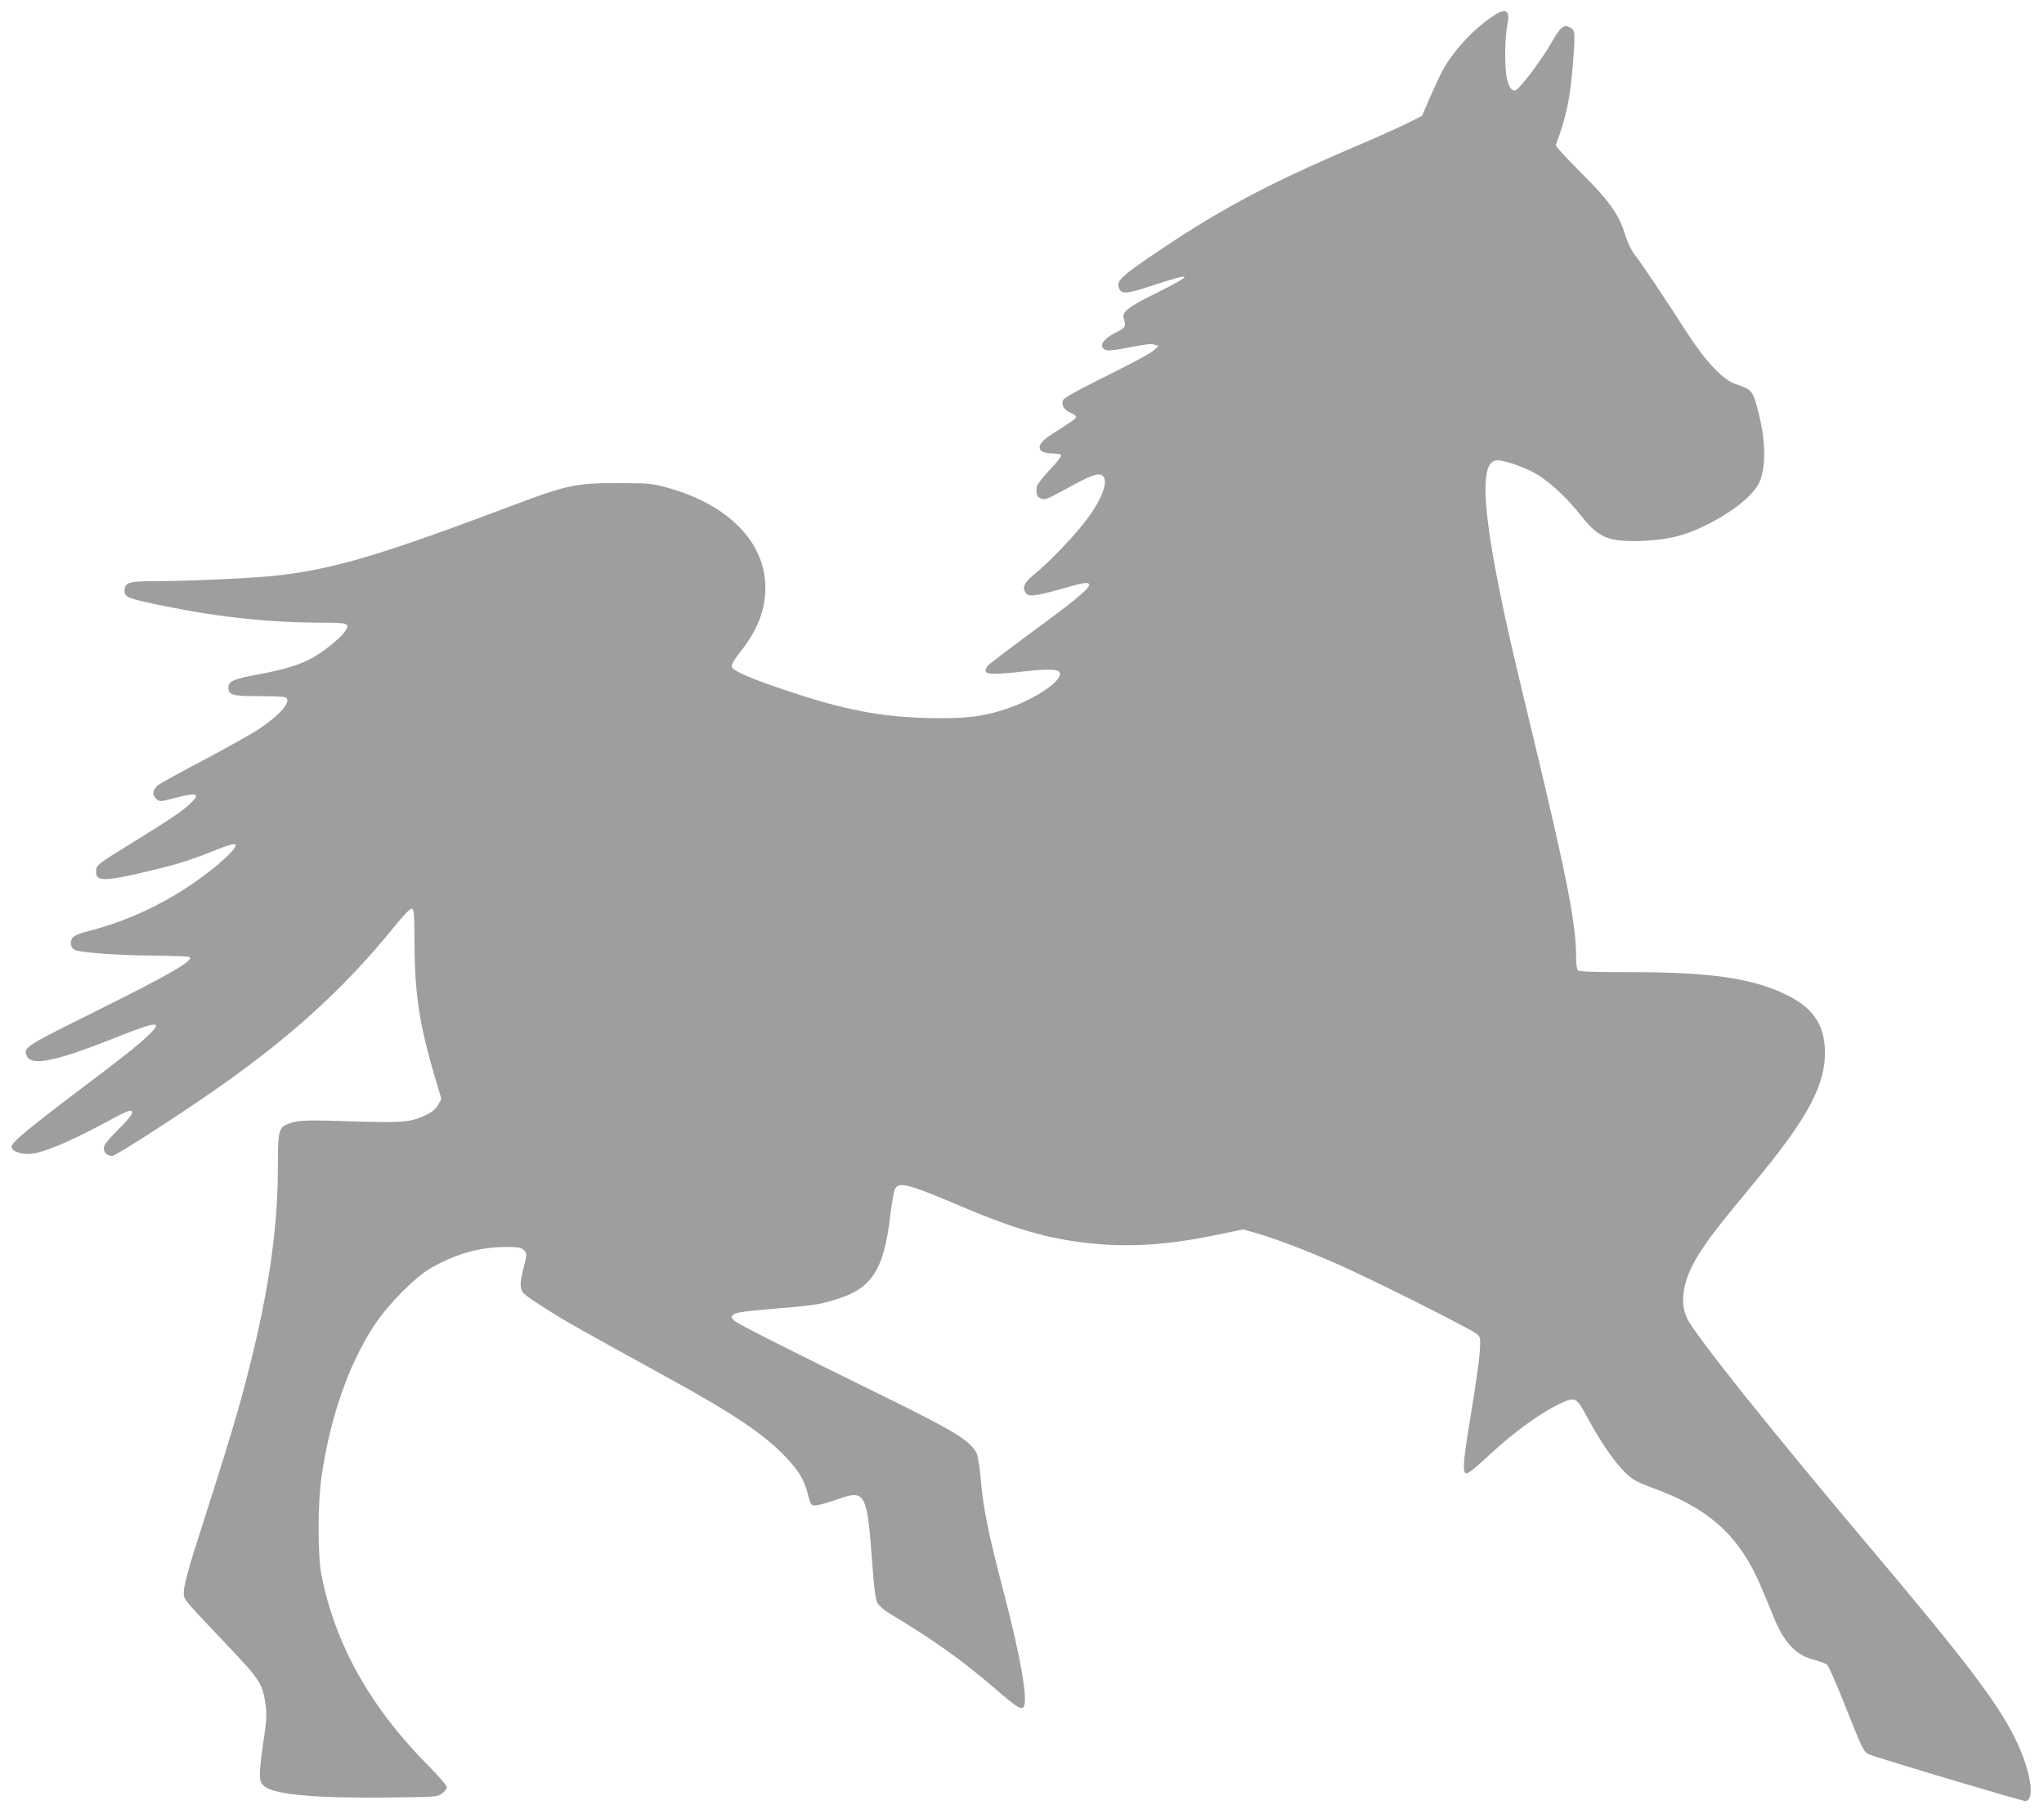
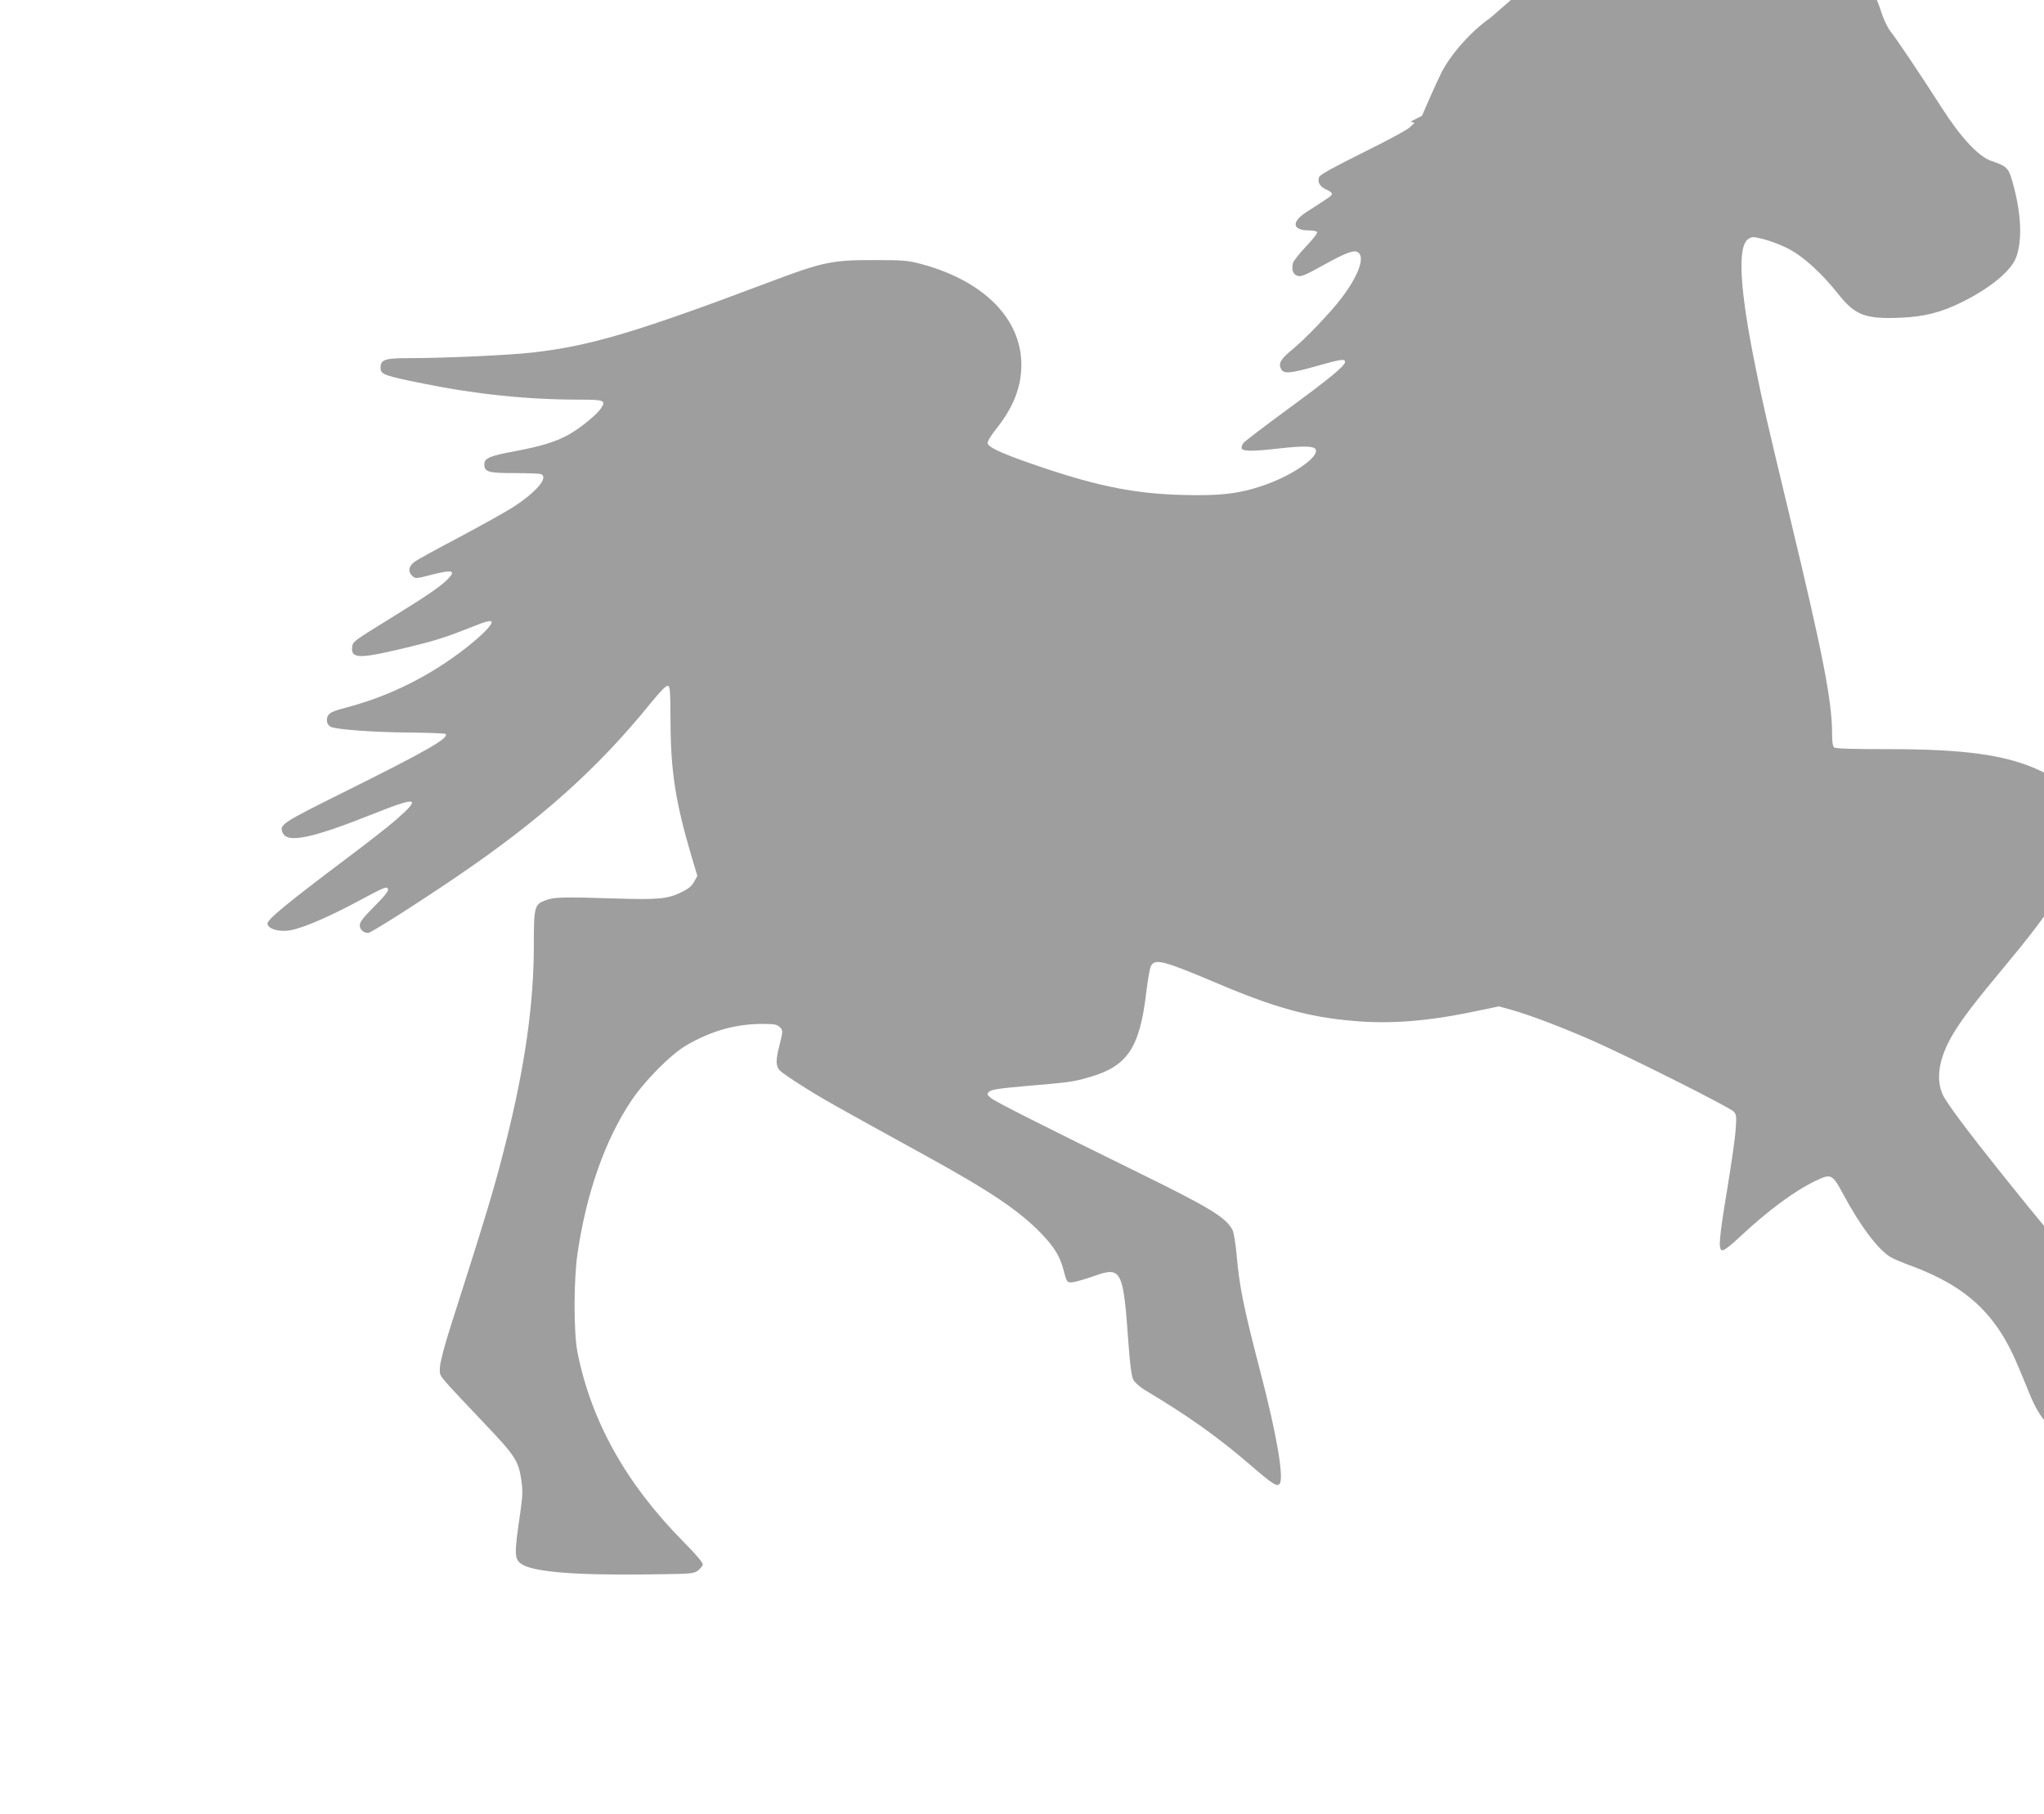
<svg xmlns="http://www.w3.org/2000/svg" version="1.0" width="1280pt" height="1136pt" viewBox="0 0 1280 1136" preserveAspectRatio="xMidYMid meet">
  <g transform="translate(0,1136) scale(0.1,-0.1)" fill="#9e9e9e" stroke="none">
-     <path d="M9334 11249 c-117 -81 -244 -222 -305 -339 -13 -25 -46 -97 -74 -160 l-50 -115 -72 -37 c-39 -21 -203 -95 -365 -164 -551 -236 -857 -401 -1285 -695 -154 -106 -188 -139 -179 -173 13 -51 43 -51 204 3 272 90 278 77 26 -48 -169 -83 -210 -116 -197 -155 16 -49 10 -60 -46 -87 -82 -39 -113 -87 -71 -109 16 -8 46 -6 123 9 142 27 159 29 187 22 l25 -7 -28 -27 c-15 -16 -147 -87 -293 -159 -187 -93 -269 -138 -276 -153 -14 -31 5 -63 48 -81 20 -8 34 -20 32 -27 -4 -12 -18 -21 -158 -111 -97 -62 -92 -115 12 -116 26 0 50 -5 53 -10 4 -6 -27 -47 -69 -90 -41 -44 -78 -90 -82 -104 -10 -42 -1 -70 27 -80 23 -8 45 1 159 64 149 83 200 101 224 81 40 -34 -1 -146 -105 -283 -66 -89 -233 -263 -315 -329 -68 -56 -83 -83 -64 -118 16 -31 58 -27 221 19 154 44 179 47 179 26 0 -24 -97 -104 -362 -298 -140 -103 -262 -196 -272 -207 -10 -11 -16 -27 -13 -36 8 -20 66 -20 250 1 138 15 200 13 212 -6 29 -46 -148 -168 -331 -229 -150 -51 -268 -64 -498 -58 -289 7 -519 51 -866 167 -240 80 -354 129 -358 156 -2 13 18 46 53 90 109 137 158 263 158 404 -1 287 -235 523 -622 628 -88 24 -113 26 -301 26 -263 1 -322 -12 -661 -140 -821 -310 -1114 -397 -1469 -438 -143 -17 -554 -36 -780 -36 -154 0 -180 -9 -180 -61 0 -41 22 -49 266 -98 334 -68 656 -101 980 -101 156 0 167 -5 135 -54 -27 -40 -127 -122 -199 -163 -83 -47 -176 -75 -345 -107 -150 -27 -187 -43 -187 -80 0 -49 24 -56 187 -56 83 0 158 -3 167 -6 51 -20 -27 -112 -175 -208 -47 -30 -198 -114 -335 -187 -137 -72 -264 -142 -282 -155 -37 -29 -42 -62 -12 -89 19 -17 23 -17 126 10 123 31 147 25 98 -26 -44 -47 -138 -111 -379 -259 -218 -135 -220 -136 -223 -173 -6 -73 51 -71 378 9 148 36 221 60 379 123 73 30 107 39 115 31 13 -13 -51 -80 -159 -165 -224 -175 -478 -302 -748 -373 -74 -19 -103 -31 -114 -48 -17 -26 -10 -60 15 -73 32 -17 266 -34 489 -36 123 -1 226 -5 230 -9 25 -24 -112 -103 -616 -354 -415 -206 -427 -214 -403 -266 30 -66 185 -33 570 121 277 110 301 103 136 -41 -43 -38 -178 -143 -299 -234 -387 -291 -507 -390 -503 -415 4 -31 67 -51 133 -42 71 9 225 73 405 168 204 109 209 111 217 91 4 -11 -22 -44 -86 -108 -70 -70 -91 -98 -91 -118 0 -27 23 -48 53 -48 17 0 313 188 558 355 522 355 880 675 1214 1088 57 70 93 107 104 105 14 -3 16 -29 17 -228 1 -309 32 -504 131 -839 l37 -124 -20 -36 c-13 -25 -35 -44 -74 -63 -91 -46 -147 -51 -430 -42 -316 10 -374 9 -428 -12 -68 -25 -72 -41 -72 -281 0 -368 -56 -761 -176 -1238 -69 -277 -122 -451 -350 -1165 -31 -96 -58 -200 -61 -230 -5 -54 -4 -57 38 -106 24 -28 127 -138 229 -245 204 -214 224 -244 242 -368 9 -63 8 -96 -6 -196 -40 -269 -39 -298 9 -329 72 -47 325 -69 757 -64 304 3 318 4 345 24 15 12 30 29 31 38 2 11 -42 63 -122 144 -359 363 -577 754 -663 1187 -24 125 -24 452 1 620 55 374 170 703 333 949 84 127 249 294 348 352 157 91 309 134 476 134 76 0 92 -3 109 -20 21 -21 22 -20 -6 -131 -20 -81 -18 -116 8 -142 13 -13 77 -57 143 -98 116 -74 194 -118 765 -432 409 -225 592 -348 731 -493 77 -81 112 -138 133 -214 24 -92 24 -92 65 -87 20 3 78 20 129 38 173 61 183 42 216 -427 10 -133 19 -201 30 -222 9 -17 40 -45 71 -64 279 -167 456 -293 665 -473 138 -119 166 -137 181 -114 27 39 -20 313 -121 699 -106 407 -132 536 -150 743 -6 65 -17 130 -24 145 -42 80 -137 138 -576 354 -633 311 -906 449 -936 473 -27 22 -28 25 -13 40 13 14 61 21 230 36 273 23 297 26 399 56 237 68 314 182 355 529 9 76 22 150 28 164 25 52 75 39 420 -107 356 -151 570 -210 847 -234 236 -21 474 -2 774 62 l140 29 75 -21 c110 -30 321 -110 516 -196 235 -104 856 -416 879 -442 17 -19 18 -31 12 -113 -3 -51 -27 -217 -52 -368 -52 -316 -58 -383 -32 -388 10 -2 53 30 110 84 178 167 344 289 476 352 96 46 104 42 172 -85 107 -199 216 -344 294 -392 17 -11 76 -36 131 -56 349 -129 537 -306 670 -629 26 -61 58 -139 72 -174 67 -163 138 -238 254 -268 35 -9 72 -23 81 -31 10 -9 59 -120 109 -247 110 -279 120 -299 154 -314 41 -19 955 -292 977 -292 67 0 34 200 -68 402 -110 219 -308 480 -890 1170 -632 749 -1111 1348 -1160 1453 -47 99 -25 234 63 381 64 105 126 187 348 454 358 430 466 639 452 864 -10 150 -83 249 -241 326 -213 104 -478 142 -980 141 -208 0 -314 3 -323 11 -9 7 -13 36 -13 84 0 205 -56 494 -270 1383 -147 612 -162 679 -210 916 -100 494 -114 755 -44 802 23 14 30 14 92 -1 37 -9 104 -34 149 -56 96 -47 215 -154 321 -288 106 -134 170 -158 388 -149 150 6 257 33 388 98 182 91 310 198 340 284 36 103 31 256 -14 430 -33 128 -37 134 -145 171 -78 27 -189 146 -305 327 -145 226 -287 437 -324 483 -20 26 -43 74 -60 127 -39 127 -103 215 -284 394 -85 85 -152 158 -149 165 64 170 90 291 107 507 15 199 14 208 -15 227 -40 26 -64 7 -123 -99 -56 -98 -186 -272 -217 -290 -27 -15 -52 22 -62 91 -11 81 -9 247 6 313 21 101 -9 115 -105 48z" />
+     <path d="M9334 11249 c-117 -81 -244 -222 -305 -339 -13 -25 -46 -97 -74 -160 l-50 -115 -72 -37 l25 -7 -28 -27 c-15 -16 -147 -87 -293 -159 -187 -93 -269 -138 -276 -153 -14 -31 5 -63 48 -81 20 -8 34 -20 32 -27 -4 -12 -18 -21 -158 -111 -97 -62 -92 -115 12 -116 26 0 50 -5 53 -10 4 -6 -27 -47 -69 -90 -41 -44 -78 -90 -82 -104 -10 -42 -1 -70 27 -80 23 -8 45 1 159 64 149 83 200 101 224 81 40 -34 -1 -146 -105 -283 -66 -89 -233 -263 -315 -329 -68 -56 -83 -83 -64 -118 16 -31 58 -27 221 19 154 44 179 47 179 26 0 -24 -97 -104 -362 -298 -140 -103 -262 -196 -272 -207 -10 -11 -16 -27 -13 -36 8 -20 66 -20 250 1 138 15 200 13 212 -6 29 -46 -148 -168 -331 -229 -150 -51 -268 -64 -498 -58 -289 7 -519 51 -866 167 -240 80 -354 129 -358 156 -2 13 18 46 53 90 109 137 158 263 158 404 -1 287 -235 523 -622 628 -88 24 -113 26 -301 26 -263 1 -322 -12 -661 -140 -821 -310 -1114 -397 -1469 -438 -143 -17 -554 -36 -780 -36 -154 0 -180 -9 -180 -61 0 -41 22 -49 266 -98 334 -68 656 -101 980 -101 156 0 167 -5 135 -54 -27 -40 -127 -122 -199 -163 -83 -47 -176 -75 -345 -107 -150 -27 -187 -43 -187 -80 0 -49 24 -56 187 -56 83 0 158 -3 167 -6 51 -20 -27 -112 -175 -208 -47 -30 -198 -114 -335 -187 -137 -72 -264 -142 -282 -155 -37 -29 -42 -62 -12 -89 19 -17 23 -17 126 10 123 31 147 25 98 -26 -44 -47 -138 -111 -379 -259 -218 -135 -220 -136 -223 -173 -6 -73 51 -71 378 9 148 36 221 60 379 123 73 30 107 39 115 31 13 -13 -51 -80 -159 -165 -224 -175 -478 -302 -748 -373 -74 -19 -103 -31 -114 -48 -17 -26 -10 -60 15 -73 32 -17 266 -34 489 -36 123 -1 226 -5 230 -9 25 -24 -112 -103 -616 -354 -415 -206 -427 -214 -403 -266 30 -66 185 -33 570 121 277 110 301 103 136 -41 -43 -38 -178 -143 -299 -234 -387 -291 -507 -390 -503 -415 4 -31 67 -51 133 -42 71 9 225 73 405 168 204 109 209 111 217 91 4 -11 -22 -44 -86 -108 -70 -70 -91 -98 -91 -118 0 -27 23 -48 53 -48 17 0 313 188 558 355 522 355 880 675 1214 1088 57 70 93 107 104 105 14 -3 16 -29 17 -228 1 -309 32 -504 131 -839 l37 -124 -20 -36 c-13 -25 -35 -44 -74 -63 -91 -46 -147 -51 -430 -42 -316 10 -374 9 -428 -12 -68 -25 -72 -41 -72 -281 0 -368 -56 -761 -176 -1238 -69 -277 -122 -451 -350 -1165 -31 -96 -58 -200 -61 -230 -5 -54 -4 -57 38 -106 24 -28 127 -138 229 -245 204 -214 224 -244 242 -368 9 -63 8 -96 -6 -196 -40 -269 -39 -298 9 -329 72 -47 325 -69 757 -64 304 3 318 4 345 24 15 12 30 29 31 38 2 11 -42 63 -122 144 -359 363 -577 754 -663 1187 -24 125 -24 452 1 620 55 374 170 703 333 949 84 127 249 294 348 352 157 91 309 134 476 134 76 0 92 -3 109 -20 21 -21 22 -20 -6 -131 -20 -81 -18 -116 8 -142 13 -13 77 -57 143 -98 116 -74 194 -118 765 -432 409 -225 592 -348 731 -493 77 -81 112 -138 133 -214 24 -92 24 -92 65 -87 20 3 78 20 129 38 173 61 183 42 216 -427 10 -133 19 -201 30 -222 9 -17 40 -45 71 -64 279 -167 456 -293 665 -473 138 -119 166 -137 181 -114 27 39 -20 313 -121 699 -106 407 -132 536 -150 743 -6 65 -17 130 -24 145 -42 80 -137 138 -576 354 -633 311 -906 449 -936 473 -27 22 -28 25 -13 40 13 14 61 21 230 36 273 23 297 26 399 56 237 68 314 182 355 529 9 76 22 150 28 164 25 52 75 39 420 -107 356 -151 570 -210 847 -234 236 -21 474 -2 774 62 l140 29 75 -21 c110 -30 321 -110 516 -196 235 -104 856 -416 879 -442 17 -19 18 -31 12 -113 -3 -51 -27 -217 -52 -368 -52 -316 -58 -383 -32 -388 10 -2 53 30 110 84 178 167 344 289 476 352 96 46 104 42 172 -85 107 -199 216 -344 294 -392 17 -11 76 -36 131 -56 349 -129 537 -306 670 -629 26 -61 58 -139 72 -174 67 -163 138 -238 254 -268 35 -9 72 -23 81 -31 10 -9 59 -120 109 -247 110 -279 120 -299 154 -314 41 -19 955 -292 977 -292 67 0 34 200 -68 402 -110 219 -308 480 -890 1170 -632 749 -1111 1348 -1160 1453 -47 99 -25 234 63 381 64 105 126 187 348 454 358 430 466 639 452 864 -10 150 -83 249 -241 326 -213 104 -478 142 -980 141 -208 0 -314 3 -323 11 -9 7 -13 36 -13 84 0 205 -56 494 -270 1383 -147 612 -162 679 -210 916 -100 494 -114 755 -44 802 23 14 30 14 92 -1 37 -9 104 -34 149 -56 96 -47 215 -154 321 -288 106 -134 170 -158 388 -149 150 6 257 33 388 98 182 91 310 198 340 284 36 103 31 256 -14 430 -33 128 -37 134 -145 171 -78 27 -189 146 -305 327 -145 226 -287 437 -324 483 -20 26 -43 74 -60 127 -39 127 -103 215 -284 394 -85 85 -152 158 -149 165 64 170 90 291 107 507 15 199 14 208 -15 227 -40 26 -64 7 -123 -99 -56 -98 -186 -272 -217 -290 -27 -15 -52 22 -62 91 -11 81 -9 247 6 313 21 101 -9 115 -105 48z" />
  </g>
</svg>